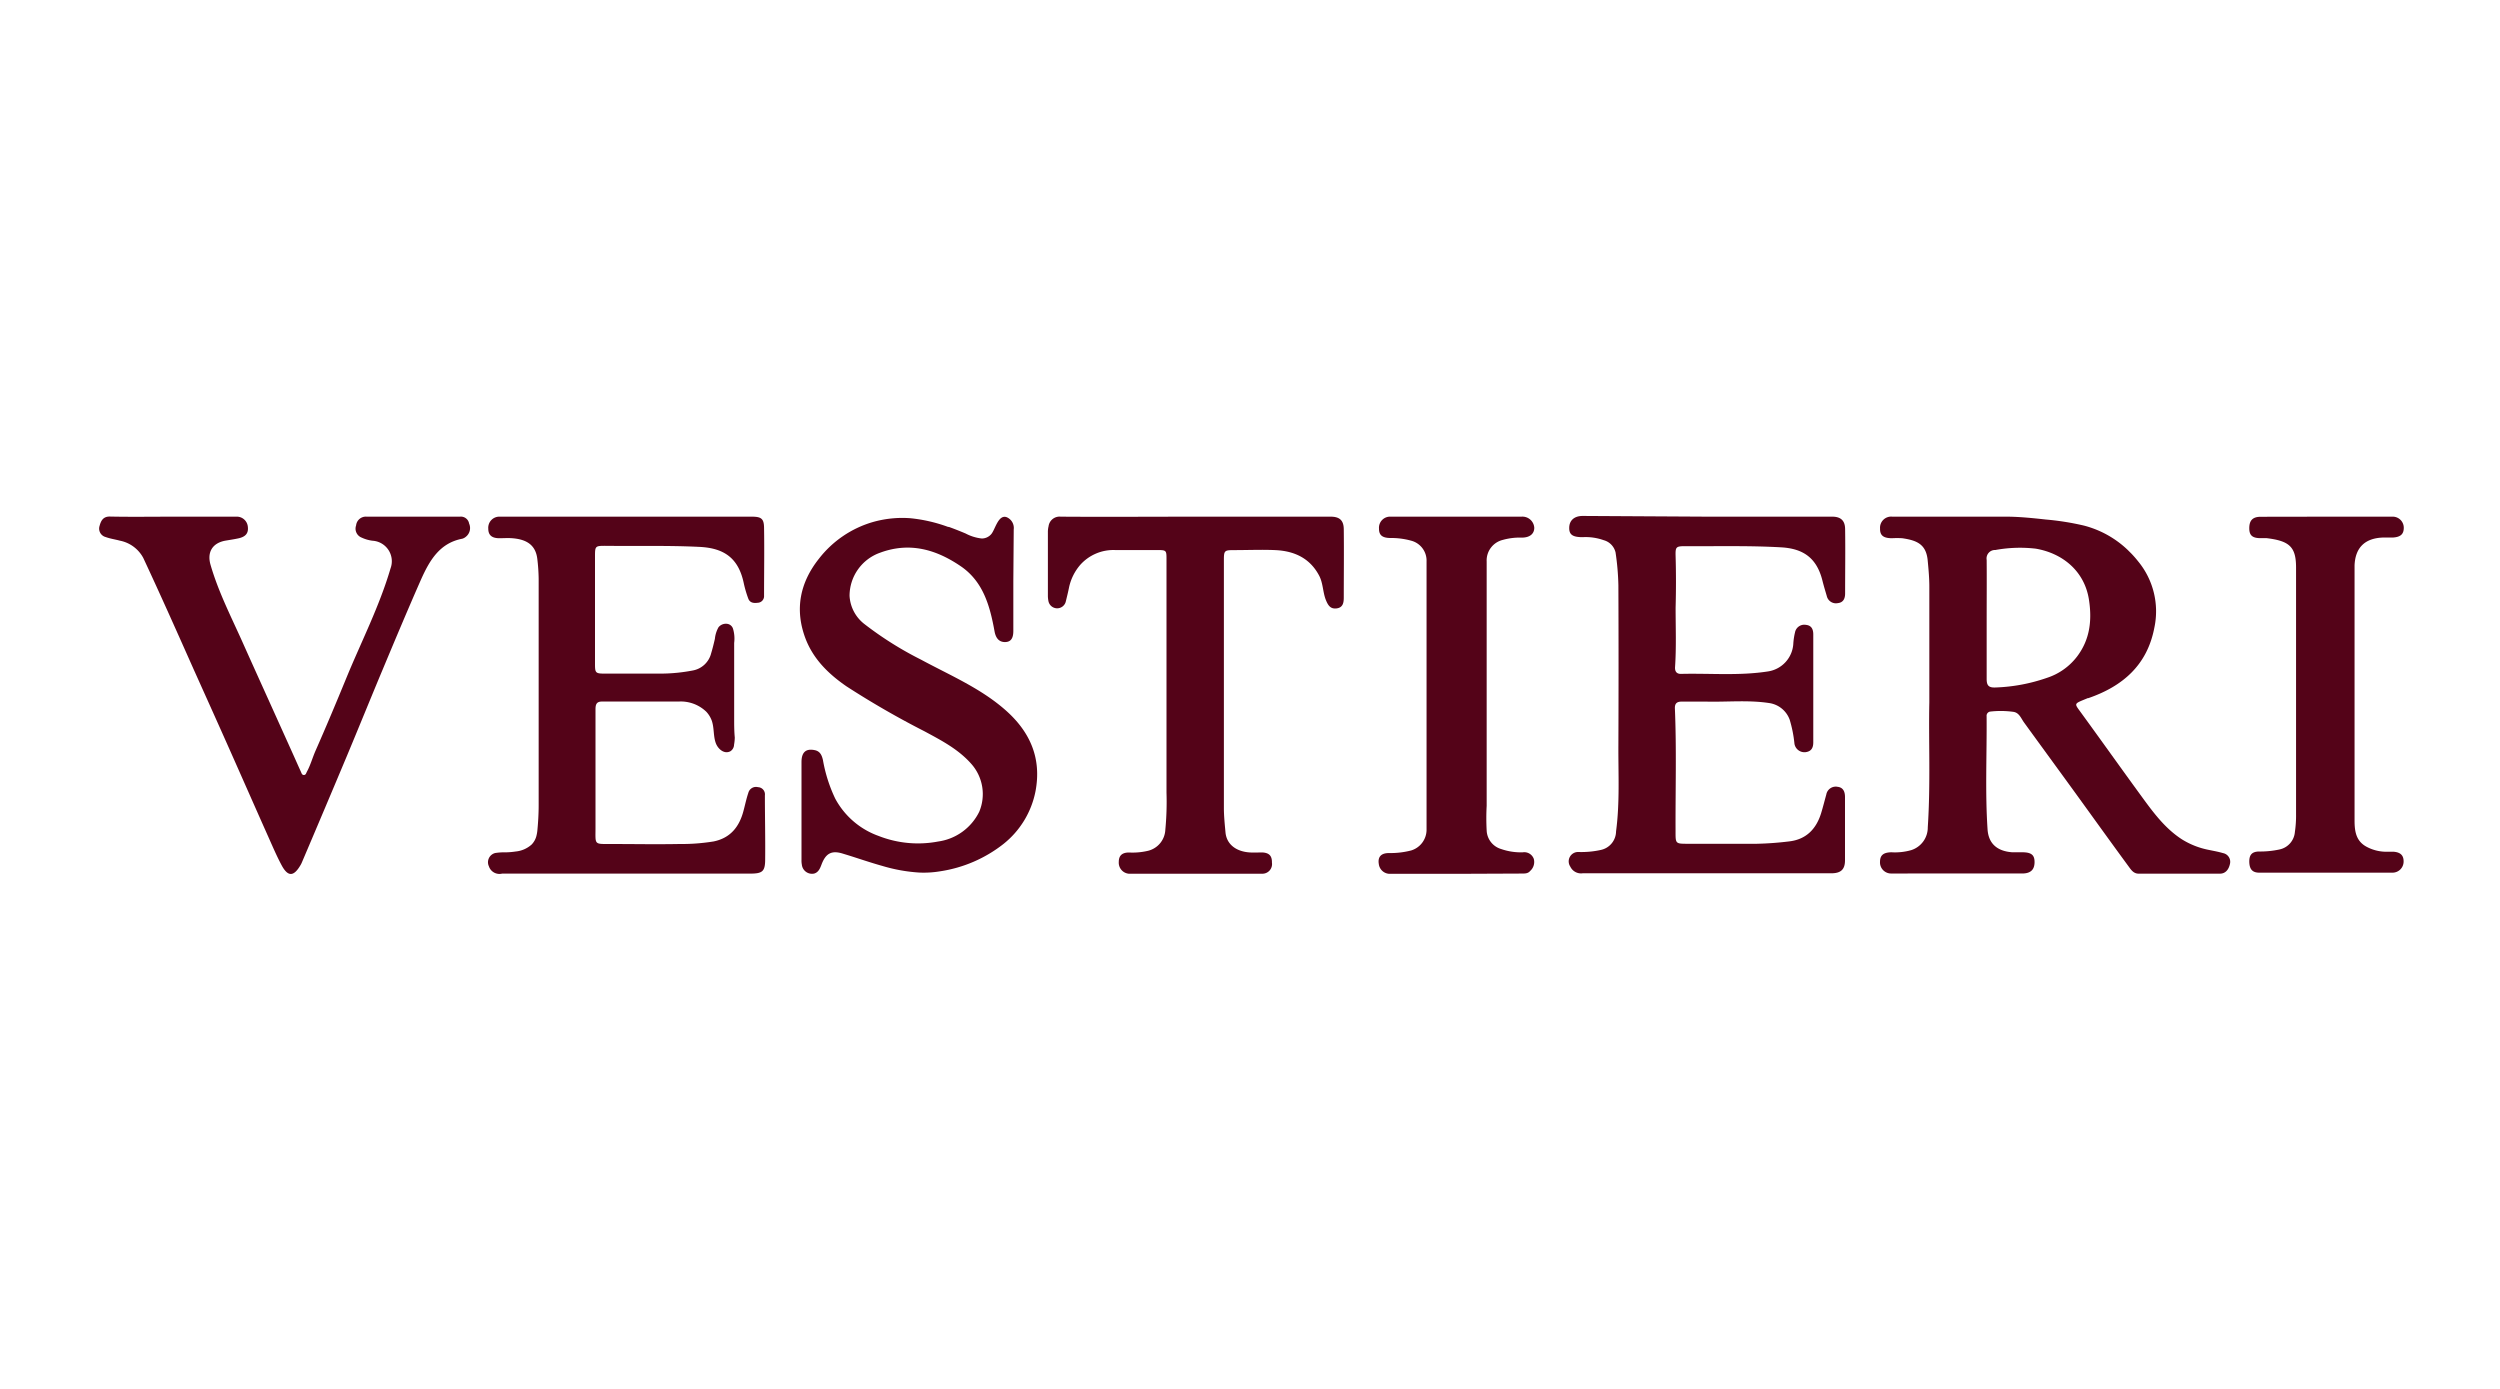
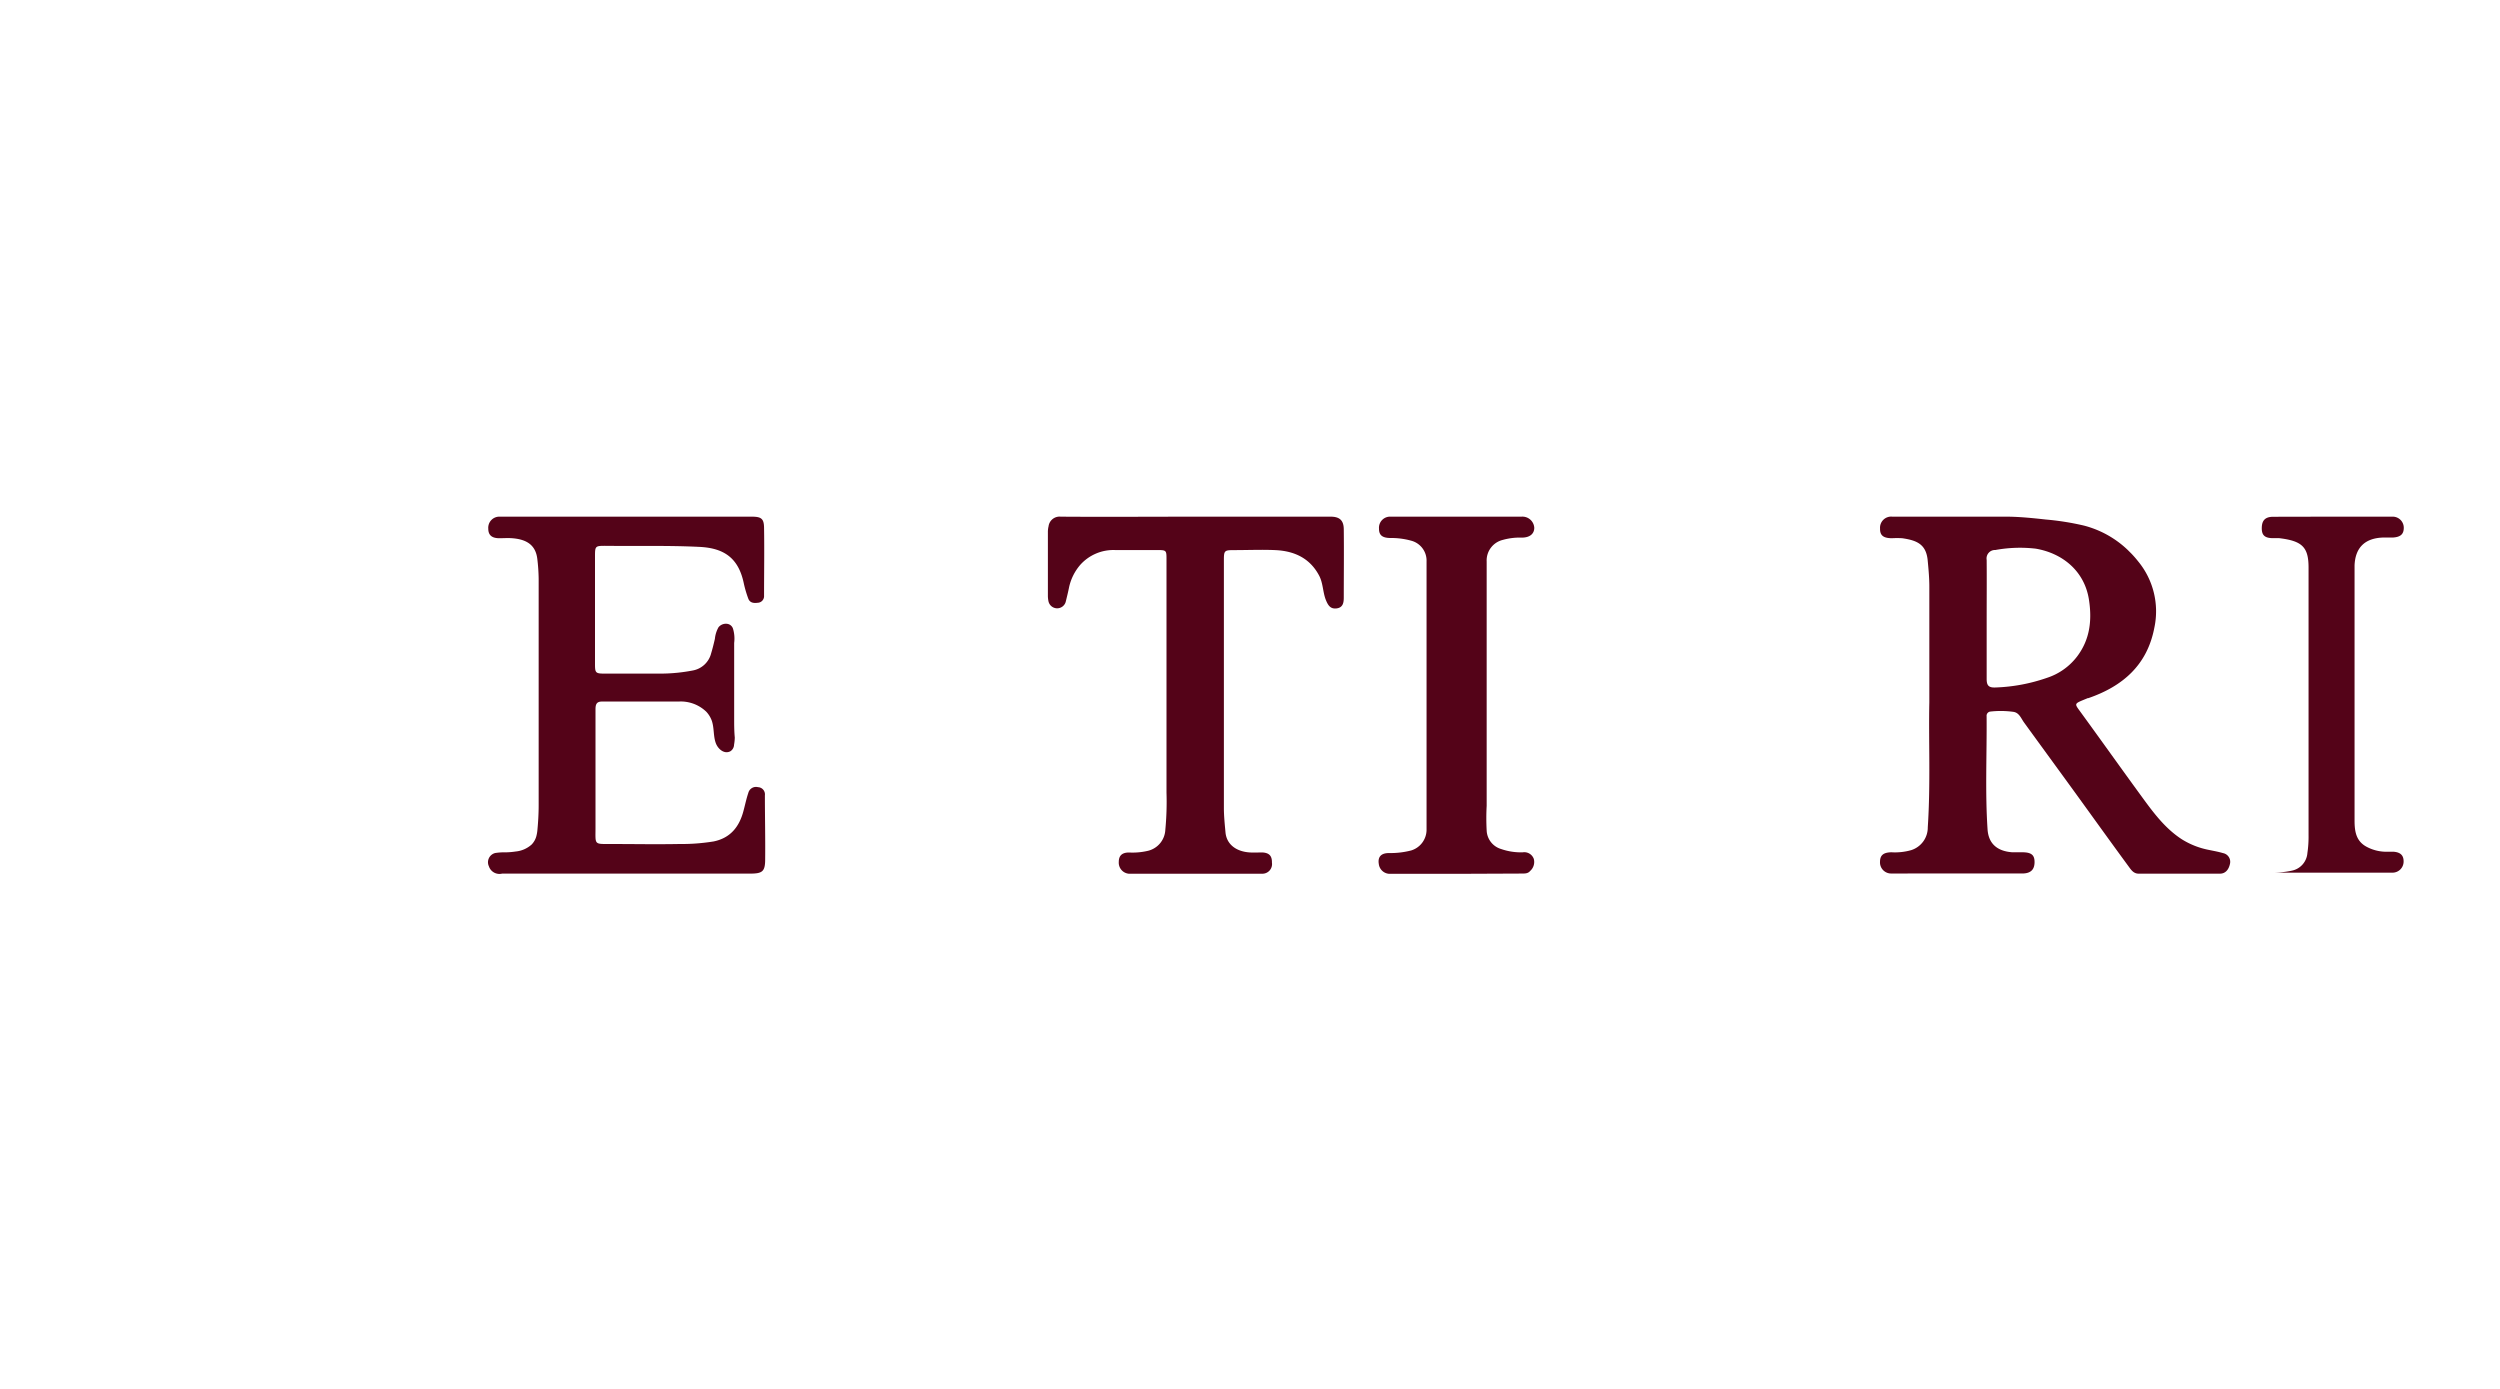
<svg xmlns="http://www.w3.org/2000/svg" viewBox="0 0 450 250" data-name="Layer 1" id="Layer_1">
  <defs>
    <style>.cls-1{fill:#540318;}</style>
  </defs>
  <path d="M347.28,126.46c0-7.84,0-14.35,0-20.87,0-1.59-.15-3.18-.3-4.77-.29-2.85-1.93-3.56-4.6-3.94a15.42,15.42,0,0,0-1.8,0c-1.59,0-2.2-.52-2.17-1.75A2,2,0,0,1,340.62,93h13.44c2.33,0,4.72,0,7.07,0s4.8.26,7.18.52a48,48,0,0,1,6.86,1.1,18.36,18.36,0,0,1,2.82,1A17.87,17.87,0,0,1,383,99l.7.7q.61.64,1.17,1.35A14.15,14.15,0,0,1,387.78,113c-1.28,6.71-5.68,10.52-11.86,12.66l-.11,0c-2.69,1.13-2.51.81-1,2.93,3.59,4.93,7.12,9.9,10.72,14.83,2.07,2.84,4.17,5.68,7.18,7.64a14.26,14.26,0,0,0,4.87,1.92c.85.18,1.73.33,2.56.58a1.59,1.59,0,0,1,1.26,1.91c-.19.92-.72,1.78-1.8,1.79-4.88,0-9.76,0-14.64,0-.92,0-1.36-.69-1.78-1.26-3.24-4.41-6.42-8.85-9.63-13.28-3.07-4.23-6.15-8.44-9.22-12.67-.53-.73-.85-1.73-1.87-1.91a16.7,16.7,0,0,0-4.18-.06.76.76,0,0,0-.69.85c.06,6.79-.28,13.58.17,20.36.18,2.63,1.8,3.93,4.45,4.12.59,0,1.19,0,1.79,0,1.66,0,2.24.5,2.22,1.82s-.71,2-2.23,2H343.38c-1,0-1.92,0-2.88,0a2,2,0,0,1-2.1-2.07c0-1.19.57-1.72,2.05-1.75a10.65,10.65,0,0,0,3.55-.38,4.27,4.27,0,0,0,3-4.11C347.52,141,347.13,133.08,347.28,126.46Zm10.32-14.91h0c0,3.55,0,7.11,0,10.66,0,1.13.33,1.57,1.49,1.54a31.29,31.29,0,0,0,9.34-1.73,11.14,11.14,0,0,0,5.46-3.87c2.31-3.06,2.69-6.51,2.12-10.21-.79-5.12-4.72-8.35-9.57-9.18a24.61,24.61,0,0,0-7.27.24,1.52,1.52,0,0,0-1.57,1.78C357.63,104.37,357.6,108,357.6,111.55Z" class="cls-1" />
-   <path d="M307.36,93H329.8c1.5,0,2.3.67,2.32,2.21.06,3.87,0,7.75,0,11.62,0,.86-.29,1.62-1.3,1.73a1.69,1.69,0,0,1-2-1.28c-.27-.92-.55-1.84-.78-2.76-1-4-3.35-5.77-7.44-6-5.76-.33-11.52-.17-17.27-.21-1.71,0-1.76.17-1.72,1.86.09,3.08.08,6.15,0,9.23,0,3.55.14,7.11-.1,10.66-.05.75.24,1.26,1.08,1.24,5.23-.13,10.48.37,15.69-.45a5.36,5.36,0,0,0,4.51-4.88,11.64,11.64,0,0,1,.31-2.13,1.7,1.7,0,0,1,2-1.36c1,.11,1.29.83,1.29,1.73q0,9.7,0,19.42c0,1-.37,1.63-1.39,1.76a1.82,1.82,0,0,1-2-1.53,22.48,22.48,0,0,0-.86-4.32,4.62,4.62,0,0,0-3.75-3c-3.73-.56-7.51-.16-11.26-.25-1.48,0-3,0-4.44,0-.84,0-1.24.33-1.21,1.22.31,7.35.09,14.7.12,22,0,2.37-.07,2.37,2.26,2.37,4.12,0,8.24,0,12.36,0a57.33,57.33,0,0,0,5.85-.43c3.05-.36,4.85-2.23,5.73-5.07.34-1.11.62-2.24.93-3.35a1.73,1.73,0,0,1,2.06-1.4c1.07.13,1.31,1,1.31,1.84,0,3.79,0,7.59,0,11.39,0,1.67-.78,2.33-2.45,2.33q-22.38,0-44.76,0a2.13,2.13,0,0,1-2.23-1.19,1.69,1.69,0,0,1,1.48-2.64,16.22,16.22,0,0,0,4.05-.38,3.45,3.45,0,0,0,2.7-3.33c.69-5.17.39-10.37.42-15.56q.06-14.33,0-28.65a45.94,45.94,0,0,0-.51-6,3,3,0,0,0-2.14-2.21,9.69,9.69,0,0,0-3.78-.54c-1.81,0-2.45-.45-2.42-1.72s.87-2.1,2.44-2.1Z" class="cls-1" />
  <path d="M112.86,93H135.3c1.72,0,2.21.34,2.23,2,.07,4.07,0,8.15,0,12.22a1.19,1.19,0,0,1-1.16,1.28c-.73.1-1.41,0-1.69-.78a20.46,20.46,0,0,1-.78-2.64c-.92-4.51-3.42-6.42-8-6.64-5.68-.28-11.35-.12-17-.19-1.73,0-1.8.07-1.8,1.84v19.41c0,1.64.1,1.75,1.78,1.75,3.4,0,6.8,0,10.2,0a30.82,30.82,0,0,0,5.6-.56,4.17,4.17,0,0,0,3.33-3.11c.26-.86.47-1.72.67-2.59a5.33,5.33,0,0,1,.65-2.08,1.71,1.71,0,0,1,1.63-.61,1.28,1.28,0,0,1,1,.93,6.22,6.22,0,0,1,.19,2.5c0,.41,0,.82,0,1.22s0,.92,0,1.38c0,1.83,0,3.67,0,5.5s0,3.67,0,5.5c0,1.14,0,2.28.11,3.42a8.18,8.18,0,0,1-.13,1.3,1.44,1.44,0,0,1-.65,1.17c-1.13.6-2.25-.42-2.63-1.44-.47-1.27-.28-2.68-.71-4a4.71,4.71,0,0,0-1-1.66,6.61,6.61,0,0,0-5-1.84c-2.34,0-4.69,0-7,0s-4.54,0-6.81,0c-1.12,0-1.14.75-1.14,1.56q0,10.62,0,21.22c0,3.05-.3,2.86,2.83,2.86,4.08,0,8.16.08,12.23,0a35.73,35.73,0,0,0,6.2-.46c3.08-.63,4.67-2.71,5.4-5.59.27-1,.49-2.09.84-3.12a1.43,1.43,0,0,1,1.75-1.06,1.3,1.3,0,0,1,1.24,1.47c0,3.84.09,7.67.05,11.51,0,2.21-.49,2.58-2.72,2.58q-22.31,0-44.63,0A2,2,0,0,1,88,155.93a1.71,1.71,0,0,1,1.15-2.39,11.19,11.19,0,0,1,2-.12,13.28,13.28,0,0,0,1.67-.15A5,5,0,0,0,95.71,152a3.46,3.46,0,0,0,.88-1.68,6.71,6.71,0,0,0,.13-.76c.15-1.55.24-3.1.24-4.66q0-20.32,0-40.64a32.69,32.69,0,0,0-.25-3.7c-.29-2.32-1.75-3.48-4.54-3.68-.76-.06-1.52,0-2.28,0-1.36,0-2-.56-2-1.72A2,2,0,0,1,90,93Z" class="cls-1" />
-   <path d="M182.4,104.57c0,3,0,6,0,9,0,1.37-.48,2-1.52,2s-1.64-.7-1.86-1.92c-.82-4.51-2-8.89-6-11.67-4.45-3.06-9.24-4.47-14.58-2.5a8.24,8.24,0,0,0-5.52,7.77,6.88,6.88,0,0,0,2.65,5.06,62.29,62.29,0,0,0,10.2,6.42c5.22,2.82,10.76,5.15,15.26,9.13s6.46,8.76,5.36,14.57a16.05,16.05,0,0,1-5.8,9.51,24.25,24.25,0,0,1-11.34,4.89,17.9,17.9,0,0,1-3.8.23,29.49,29.49,0,0,1-6.65-1.2c-2.16-.6-4.27-1.34-6.41-2l-.69-.21c-2-.62-3.07-.07-3.84,2-.25.66-.54,1.37-1.31,1.59a1.84,1.84,0,0,1-2.22-1.62,3.91,3.91,0,0,1-.06-.84c0-5.87,0-11.74,0-17.61,0-1.77.79-2.46,2.35-2.15,1,.19,1.31.92,1.51,1.79a26.75,26.75,0,0,0,2.21,6.94,14.33,14.33,0,0,0,7.81,6.72,19.38,19.38,0,0,0,10.73,1,9.72,9.72,0,0,0,7.38-5.35,8.19,8.19,0,0,0-1.32-8.5c-2.37-2.74-5.47-4.33-8.56-6a156.4,156.4,0,0,1-14-8.07c-3.23-2.22-6-4.91-7.42-8.69-1.94-5.21-.95-10,2.44-14.28A19,19,0,0,1,157,94a19.36,19.36,0,0,1,6.86-.72,27.5,27.5,0,0,1,6.81,1.57l.14,0c1,.36,2,.76,3,1.18a8.08,8.08,0,0,0,2.91.9,2.24,2.24,0,0,0,1.7-.78c.7-.79,1.25-3.58,2.77-3.06a2.11,2.11,0,0,1,1.28,2.22Z" class="cls-1" />
-   <path d="M31.22,93H42.5a2,2,0,0,1,2.11,1.8c.14,1.14-.35,1.79-1.63,2.09-.78.17-1.58.29-2.36.42-2.37.41-3.39,2.07-2.72,4.37,1.46,5.05,3.89,9.69,6,14.46,1.53,3.42,3.08,6.84,4.62,10.25l4.38,9.71c.42.94.84,1.89,1.27,2.83.11.25.19.58.54.57s.4-.35.53-.59c.65-1.19,1-2.5,1.54-3.74,1.9-4.3,3.72-8.64,5.51-13,2.7-6.6,6-13,8-19.84a3.7,3.7,0,0,0-3.25-5,6.55,6.55,0,0,1-1.94-.56,1.73,1.73,0,0,1-1-2.2A1.76,1.76,0,0,1,66,93c5.6,0,11.2,0,16.8,0a1.5,1.5,0,0,1,1.64,1.24,2,2,0,0,1-.6,2.39,1.76,1.76,0,0,1-.63.34c-4.12.78-5.92,4-7.42,7.33-2.38,5.4-4.66,10.84-6.94,16.29-2.17,5.18-4.28,10.4-6.45,15.58q-4,9.54-8.06,19.06a3.78,3.78,0,0,1-.27.53c-1.21,2.05-2.24,2.09-3.37,0-.92-1.71-1.68-3.52-2.48-5.3-2.23-5-4.43-10-6.65-15s-4.43-9.9-6.65-14.84c-3-6.74-6-13.49-9.13-20.19a6.1,6.1,0,0,0-4.21-3.11c-.85-.23-1.73-.35-2.55-.65a1.57,1.57,0,0,1-1.11-2c.24-.87.6-1.7,1.83-1.69C23.54,93.06,27.38,93,31.22,93Z" class="cls-1" />
  <path d="M215.29,93h24.23c1.6,0,2.35.66,2.36,2.28.05,4.08,0,8.15,0,12.23,0,.88-.09,1.84-1.27,2s-1.6-.62-2-1.63c-.51-1.39-.46-2.92-1.16-4.26-1.67-3.17-4.49-4.44-7.87-4.6-2.48-.11-5,0-7.44,0-1.75,0-1.84.08-1.84,1.82q0,14.55,0,29.12c0,5.15,0,10.3,0,15.46,0,1.48.16,3,.29,4.41.19,2.11,1.87,3.45,4.37,3.61.76.05,1.52,0,2.28,0,1.24.08,1.73.63,1.71,1.83a1.74,1.74,0,0,1-1.78,2q-12,0-24,0a2,2,0,0,1-1.79-2.12c0-1.15.6-1.69,1.83-1.7a12.13,12.13,0,0,0,3.45-.31,4.09,4.09,0,0,0,3.1-3.79,53.51,53.51,0,0,0,.21-6.7q0-21,0-41.94c0-1.64,0-1.7-1.67-1.7-2.52,0-5,0-7.56,0a8,8,0,0,0-6.3,2.67,9.14,9.14,0,0,0-2,4c-.18.9-.4,1.79-.62,2.68a1.6,1.6,0,0,1-3.1-.15,5,5,0,0,1-.1-1V95.81a4.23,4.23,0,0,1,.12-1.07A2,2,0,0,1,190.93,93C199.05,93.06,207.17,93,215.29,93Z" class="cls-1" />
  <path d="M262,157.29H250.24a2,2,0,0,1-2.05-1.74c-.22-1.27.36-2,1.83-2a14.91,14.91,0,0,0,4-.47,3.91,3.91,0,0,0,2.76-3.64c0-1.68,0-3.36,0-5V104.79c0-1.24,0-2.47,0-3.71A3.71,3.71,0,0,0,254,97.32a13.43,13.43,0,0,0-3.68-.48c-1.53,0-2.11-.53-2.1-1.69A2,2,0,0,1,250.35,93q11.75,0,23.51,0a2.14,2.14,0,0,1,2.31,2c0,1.07-.79,1.77-2.23,1.77a11.4,11.4,0,0,0-3.43.41,3.81,3.81,0,0,0-2.91,3.88q0,22,0,44a40.72,40.72,0,0,0,0,4.42,3.63,3.63,0,0,0,2.59,3.34,10.89,10.89,0,0,0,3.89.6,1.82,1.82,0,0,1,2,1.17,2.15,2.15,0,0,1-.65,2.18c-.42.51-1,.46-1.54.47Z" class="cls-1" />
-   <path d="M418.69,93h11.88a2,2,0,0,1,2.11,2c0,1.15-.58,1.68-2,1.76-.6,0-1.2,0-1.8,0-3.22.13-4.93,1.83-5.06,5,0,.28,0,.56,0,.84v45.05c0,1.9.22,3.71,2.13,4.75a7.53,7.53,0,0,0,3.32.91c.52,0,1,0,1.56,0,1.27.1,1.83.66,1.82,1.77a2,2,0,0,1-2,2H408.84c-.72,0-1.44,0-2.16,0-1.25,0-1.79-.62-1.81-2,0-1.2.47-1.77,1.72-1.81a16.38,16.38,0,0,0,3.69-.36,3.5,3.5,0,0,0,2.8-3.16,20.41,20.41,0,0,0,.21-3.22V102.16c0-3.67-1.13-4.79-5.28-5.29-.36,0-.72,0-1.08,0-1.54,0-2.08-.53-2.06-1.85s.59-2,2.07-2Z" class="cls-1" />
+   <path d="M418.69,93h11.88a2,2,0,0,1,2.11,2c0,1.15-.58,1.68-2,1.76-.6,0-1.2,0-1.8,0-3.22.13-4.93,1.83-5.06,5,0,.28,0,.56,0,.84v45.05c0,1.9.22,3.71,2.13,4.75a7.53,7.53,0,0,0,3.32.91c.52,0,1,0,1.56,0,1.27.1,1.83.66,1.82,1.77a2,2,0,0,1-2,2H408.84a16.38,16.38,0,0,0,3.69-.36,3.5,3.5,0,0,0,2.8-3.16,20.41,20.41,0,0,0,.21-3.22V102.16c0-3.67-1.13-4.79-5.28-5.29-.36,0-.72,0-1.08,0-1.54,0-2.08-.53-2.06-1.85s.59-2,2.07-2Z" class="cls-1" />
</svg>